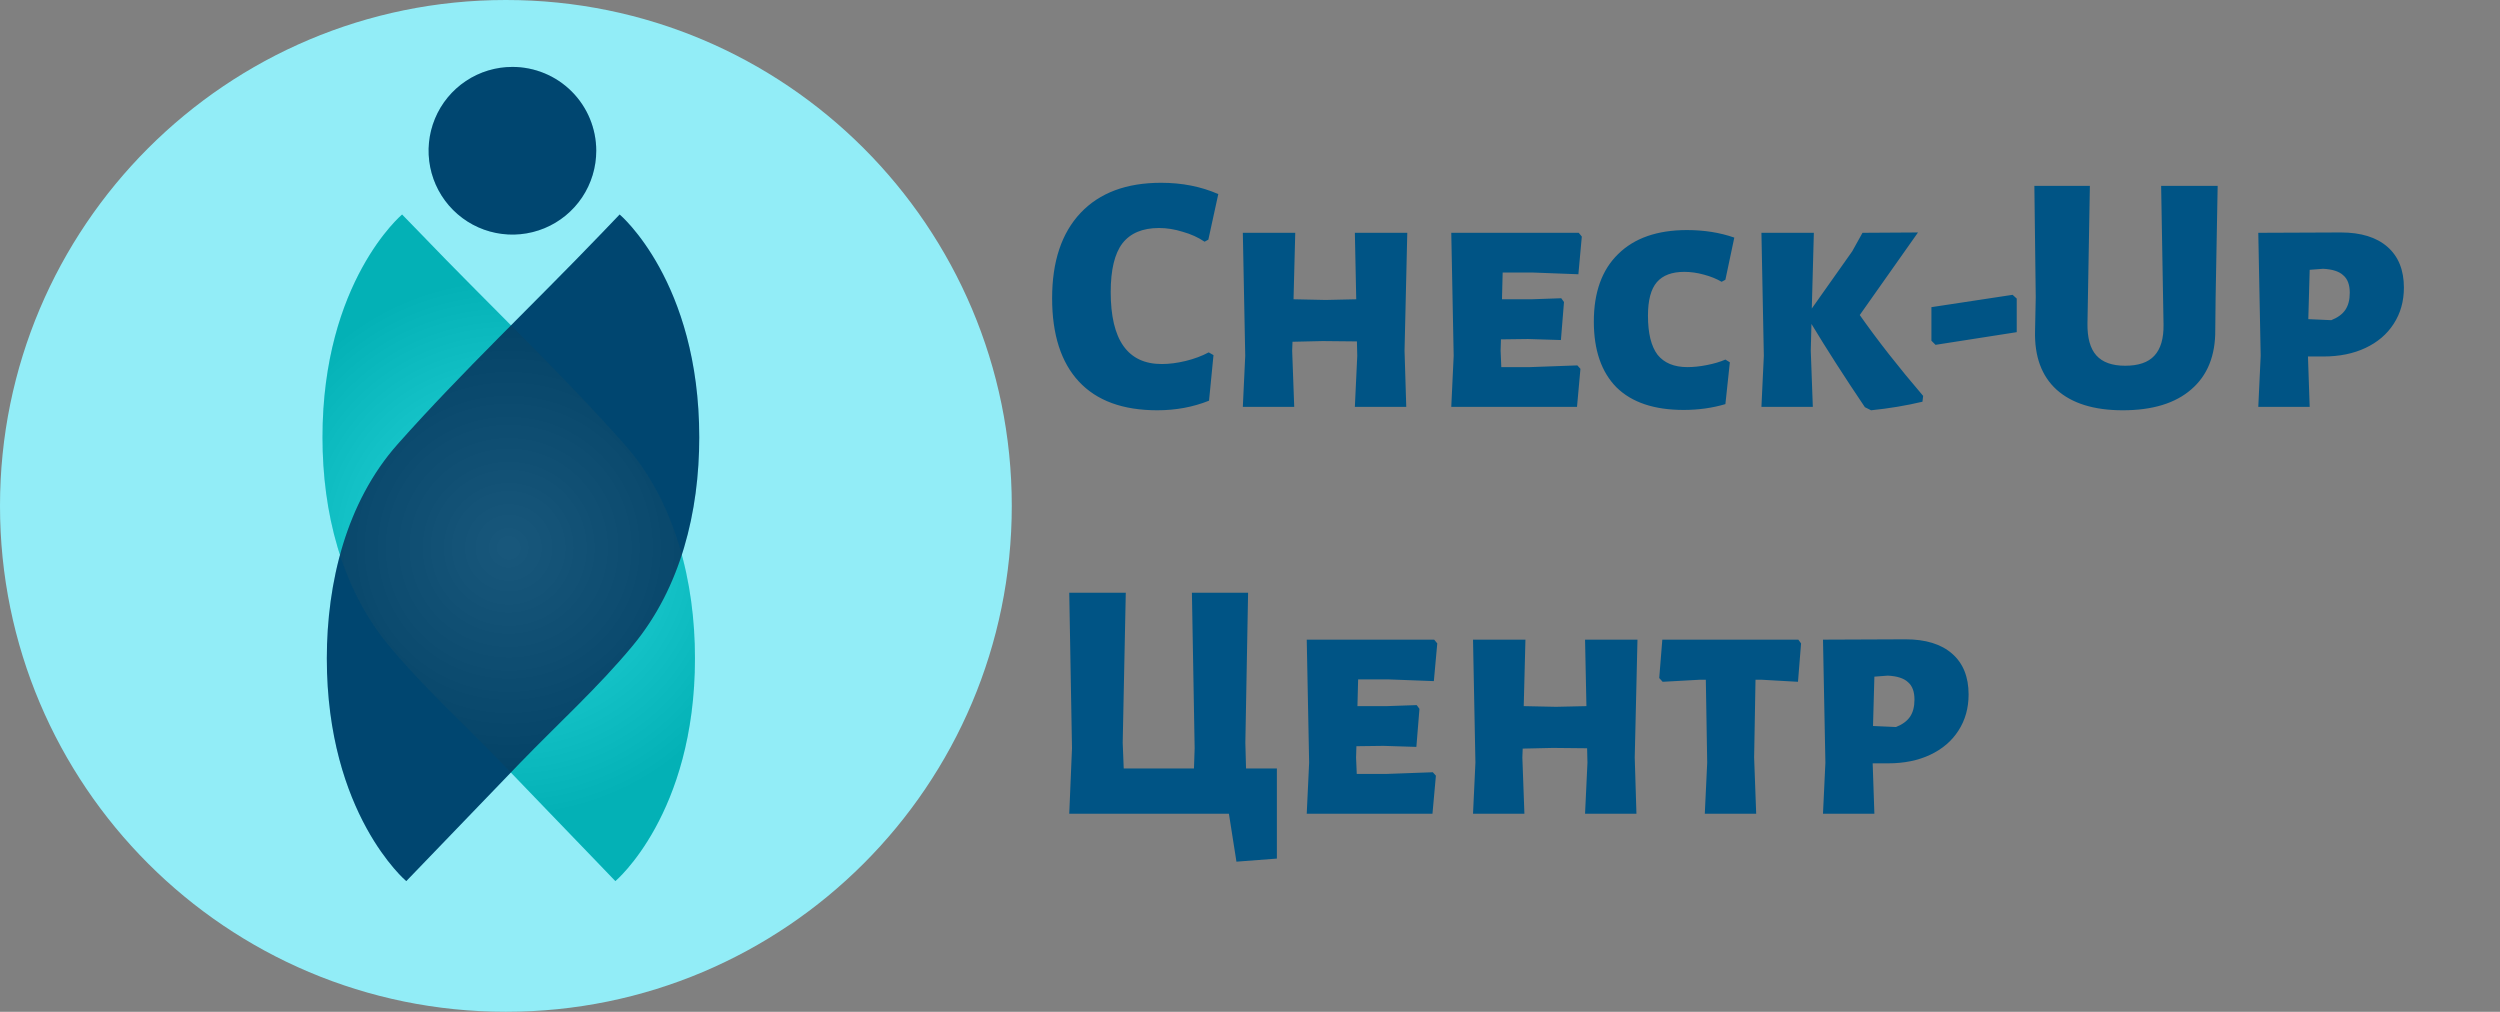
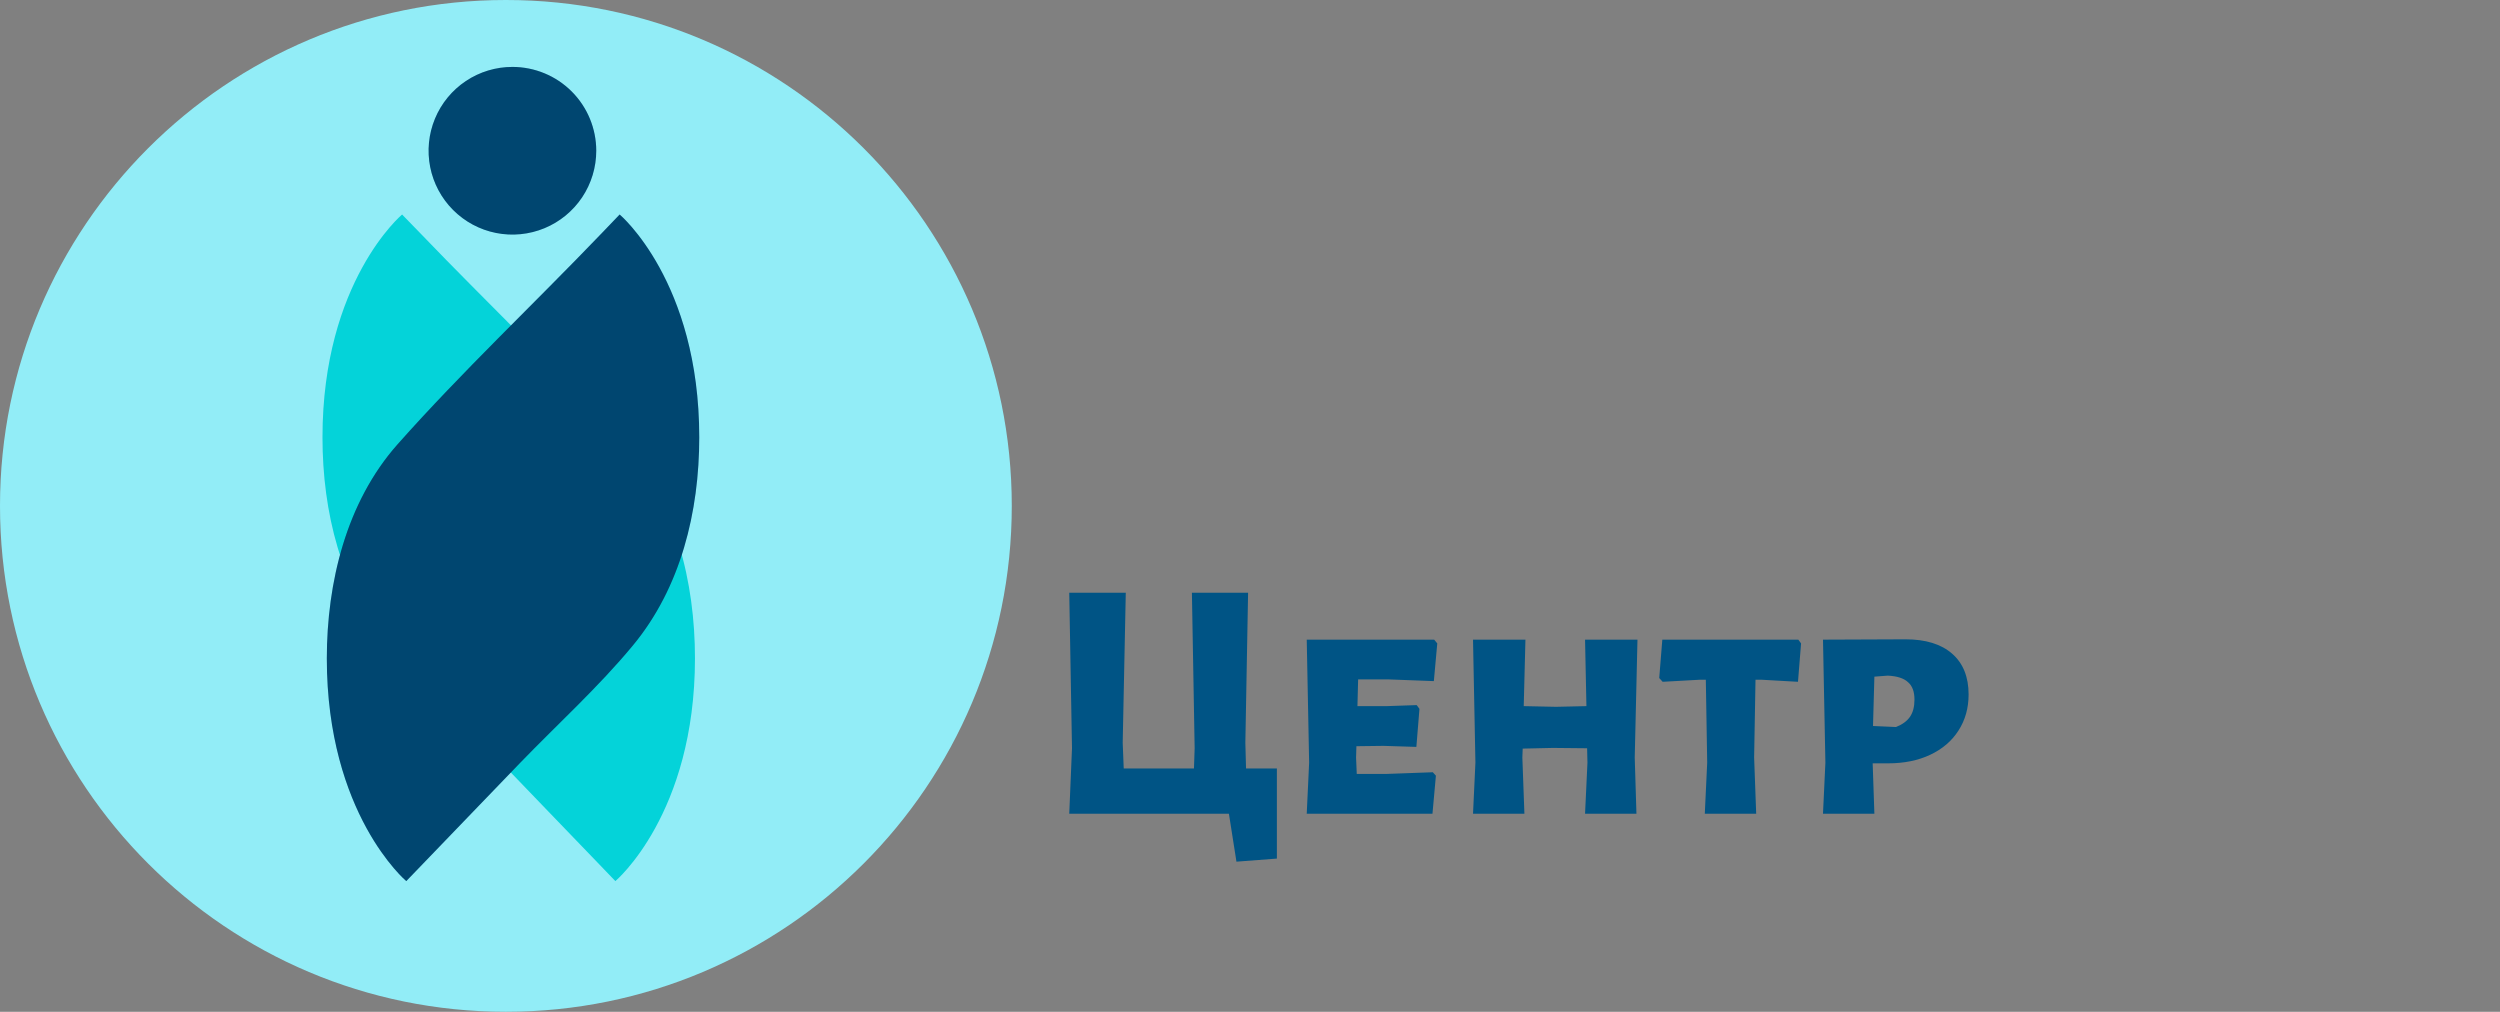
<svg xmlns="http://www.w3.org/2000/svg" width="467" height="189" viewBox="0 0 467 189" fill="none">
  <rect x="0" y="0" width="467" height="189" fill="#808080" stroke="none" />
  <path d="M94.5 189C146.691 189 189 146.691 189 94.5C189 42.309 146.691 0 94.5 0C42.309 0 0 42.309 0 94.5C0 146.691 42.309 189 94.5 189Z" fill="#92EDF7" />
  <path d="M75.11 40.07C75.11 40.07 60.24 52.57 60.24 81.69C60.24 95.57 63.67 109.77 72.65 120.6C79.06 128.33 86.65 135.22 93.65 142.46C99.51 148.58 105.41 154.65 111.28 160.77C112.5 162.04 113.73 163.31 114.95 164.59C114.95 164.59 129.82 152.09 129.82 122.96C129.82 108.81 126.2 93.78 116.61 82.96C104.55 69.38 91.18 56.78 78.61 43.67L75.11 40.07Z" fill="#04D3D9" />
  <path d="M115.75 40.07C115.75 40.07 130.62 52.57 130.62 81.69C130.62 95.57 127.19 109.77 118.2 120.6C111.8 128.33 104.2 135.22 97.2 142.46C91.34 148.58 85.43 154.65 79.57 160.77L75.89 164.59C75.89 164.59 61.05 152.09 61.05 123C61.05 108.85 64.67 93.82 74.26 83C86.32 69.42 99.69 56.82 112.26 43.71L115.75 40.07Z" fill="#005485" />
  <path d="M111.38 28.15C111.382 31.248 110.465 34.277 108.745 36.854C107.025 39.431 104.579 41.44 101.717 42.626C98.855 43.812 95.706 44.123 92.667 43.52C89.628 42.916 86.837 41.424 84.646 39.233C82.456 37.043 80.964 34.251 80.36 31.213C79.756 28.174 80.067 25.024 81.254 22.163C82.44 19.301 84.449 16.855 87.026 15.135C89.602 13.415 92.632 12.498 95.73 12.5C99.879 12.503 103.859 14.152 106.793 17.087C109.727 20.021 111.377 24 111.38 28.15Z" fill="#005485" />
  <g style="mix-blend-mode:soft-light" opacity="0.4">
-     <path style="mix-blend-mode:soft-light" opacity="0.4" d="M75.11 40.07C75.11 40.07 60.24 52.57 60.24 81.69C60.24 95.57 63.67 109.77 72.65 120.6C79.06 128.33 86.65 135.22 93.65 142.46C99.51 148.58 105.41 154.65 111.28 160.77C112.5 162.04 113.73 163.31 114.95 164.59C114.95 164.59 129.82 152.09 129.82 122.96C129.82 108.81 126.2 93.78 116.61 82.96C104.55 69.38 91.18 56.78 78.61 43.67L75.11 40.07Z" fill="url(#paint0_radial)" />
    <path style="mix-blend-mode:soft-light" opacity="0.4" d="M115.75 40.07C115.75 40.07 130.62 52.57 130.62 81.69C130.62 95.57 127.19 109.77 118.2 120.6C111.8 128.33 104.2 135.22 97.2 142.46C91.34 148.58 85.43 154.65 79.57 160.77L75.89 164.59C75.89 164.59 61.05 152.09 61.05 123C61.05 108.85 64.67 93.82 74.26 83C86.32 69.42 99.69 56.82 112.26 43.71L115.75 40.07Z" fill="url(#paint1_radial)" />
    <path style="mix-blend-mode:soft-light" opacity="0.4" d="M111.381 28.15C111.383 31.248 110.466 34.277 108.746 36.854C107.026 39.431 104.58 41.44 101.718 42.626C98.856 43.812 95.707 44.123 92.668 43.52C89.629 42.916 86.838 41.424 84.647 39.233C82.457 37.043 80.965 34.251 80.361 31.213C79.757 28.174 80.068 25.024 81.254 22.163C82.441 19.301 84.45 16.855 87.027 15.135C89.603 13.415 92.632 12.498 95.731 12.5C99.88 12.503 103.859 14.152 106.794 17.087C109.728 20.021 111.378 24 111.381 28.15Z" fill="url(#paint2_radial)" />
  </g>
-   <path d="M216.888 34.144C220.813 34.144 224.376 34.848 227.576 36.256L225.72 44.768L225.016 45.152C223.821 44.341 222.456 43.723 220.92 43.296C219.427 42.827 217.955 42.592 216.504 42.592C213.432 42.592 211.149 43.552 209.656 45.472C208.205 47.392 207.48 50.421 207.48 54.56C207.48 63.52 210.659 68 217.016 68C218.424 68 219.917 67.808 221.496 67.424C223.075 67.04 224.504 66.507 225.784 65.824L226.68 66.336L225.848 74.848C222.861 76.043 219.64 76.64 216.184 76.64C209.741 76.64 204.856 74.848 201.528 71.264C198.2 67.68 196.536 62.496 196.536 55.712C196.536 48.843 198.307 43.531 201.848 39.776C205.389 36.021 210.403 34.144 216.888 34.144ZM262.368 65.504L262.688 76H253.088L253.536 66.464L253.472 63.776L247.072 63.712L241.44 63.84L241.376 65.504L241.76 76H232.16L232.608 66.464L232.16 43.488H241.952L241.632 55.904L247.648 56.032L253.344 55.904L253.088 43.488H262.88L262.368 65.504ZM294.65 68.256L295.226 68.896L294.586 76H271.098L271.546 66.464L271.098 43.488H294.906L295.482 44.192L294.842 51.232L286.394 50.912H280.698L280.57 55.904H286.074L291.642 55.712L292.154 56.416L291.578 63.52L285.434 63.328L280.378 63.392L280.314 65.504L280.442 68.576H285.818L294.65 68.256ZM315.136 42.976C318.336 42.976 321.28 43.445 323.968 44.384L322.304 52.256L321.6 52.64C320.661 52.085 319.552 51.637 318.272 51.296C317.035 50.955 315.819 50.784 314.624 50.784C312.32 50.784 310.613 51.424 309.504 52.704C308.395 53.984 307.84 56.075 307.84 58.976C307.84 62.261 308.437 64.693 309.632 66.272C310.869 67.808 312.725 68.576 315.2 68.576C316.352 68.576 317.568 68.448 318.848 68.192C320.171 67.936 321.323 67.595 322.304 67.168L323.136 67.68L322.304 75.488C319.872 76.213 317.269 76.576 314.496 76.576C308.992 76.576 304.811 75.168 301.952 72.352C299.136 69.493 297.728 65.397 297.728 60.064C297.728 54.603 299.243 50.4 302.272 47.456C305.301 44.469 309.589 42.976 315.136 42.976ZM347.403 58.848C350.731 63.584 354.678 68.619 359.243 73.952L359.115 75.04C356.086 75.765 352.886 76.299 349.515 76.64L348.363 76.064C344.566 70.432 341.238 65.248 338.379 60.512L338.251 65.504L338.635 76H329.035L329.483 66.464L329.035 43.488H338.827L338.443 57.632L345.995 46.944L347.915 43.488L358.283 43.424L347.403 58.848ZM376.725 55.776V62.048L361.557 64.416L360.789 63.648V57.376L375.957 55.072L376.725 55.776ZM413.876 55.648L413.812 61.6C413.855 66.421 412.361 70.133 409.332 72.736C406.345 75.339 402.079 76.64 396.532 76.64C391.156 76.64 387.039 75.36 384.18 72.8C381.364 70.24 380.02 66.571 380.148 61.792L380.276 55.52L380.02 34.72H390.388L389.94 60.384C389.897 63.115 390.452 65.12 391.604 66.4C392.756 67.68 394.548 68.32 396.98 68.32C399.455 68.32 401.268 67.701 402.42 66.464C403.615 65.184 404.191 63.243 404.148 60.64L403.7 34.72H414.26L413.876 55.648ZM437.272 43.424C441.026 43.424 443.928 44.32 445.976 46.112C448.024 47.904 449.048 50.443 449.048 53.728C449.048 56.288 448.408 58.549 447.128 60.512C445.89 62.432 444.141 63.925 441.88 64.992C439.618 66.059 436.994 66.592 434.008 66.592H431.128L431.448 76H421.848L422.296 66.464L421.848 43.488L437.272 43.424ZM435.48 59.808C436.674 59.339 437.549 58.699 438.104 57.888C438.658 57.077 438.936 56.011 438.936 54.688C438.936 53.195 438.53 52.107 437.72 51.424C436.952 50.699 435.693 50.293 433.944 50.208L431.448 50.4L431.192 59.616L435.48 59.808Z" fill="#005485" />
  <path d="M238.52 143.552V160.384L230.968 160.96L229.56 152H199.736L200.248 139.776L199.736 110.72H210.296L209.72 138.752L209.912 143.552H223.032L223.16 139.776L222.648 110.72H233.144L232.632 138.752L232.76 143.552H238.52ZM267.65 144.256L268.226 144.896L267.586 152H244.098L244.546 142.464L244.098 119.488H267.906L268.482 120.192L267.842 127.232L259.394 126.912H253.698L253.57 131.904H259.074L264.642 131.712L265.154 132.416L264.578 139.52L258.434 139.328L253.378 139.392L253.314 141.504L253.442 144.576H258.818L267.65 144.256ZM305.368 141.504L305.688 152H296.088L296.536 142.464L296.472 139.776L290.072 139.712L284.44 139.84L284.376 141.504L284.76 152H275.16L275.608 142.464L275.16 119.488H284.952L284.632 131.904L290.648 132.032L296.344 131.904L296.088 119.488H305.88L305.368 141.504ZM336.44 120.192L335.864 127.36L329.08 126.976H327.928L327.672 141.504L328.056 152H318.456L318.904 142.464L318.648 126.976H317.496L310.584 127.36L309.944 126.656L310.52 119.488H335.928L336.44 120.192ZM355.959 119.424C359.714 119.424 362.615 120.32 364.663 122.112C366.711 123.904 367.735 126.443 367.735 129.728C367.735 132.288 367.095 134.549 365.815 136.512C364.578 138.432 362.828 139.925 360.567 140.992C358.306 142.059 355.682 142.592 352.695 142.592H349.815L350.135 152H340.535L340.983 142.464L340.535 119.488L355.959 119.424ZM354.167 135.808C355.362 135.339 356.236 134.699 356.791 133.888C357.346 133.077 357.623 132.011 357.623 130.688C357.623 129.195 357.218 128.107 356.407 127.424C355.639 126.699 354.38 126.293 352.631 126.208L350.135 126.4L349.879 135.616L354.167 135.808Z" fill="#005485" />
  <defs>
    <radialGradient id="paint0_radial" cx="0" cy="0" r="1" gradientUnits="userSpaceOnUse" gradientTransform="translate(95.03 102.33) scale(50.43)">
      <stop stop-color="white" />
      <stop offset="1" />
    </radialGradient>
    <radialGradient id="paint1_radial" cx="0" cy="0" r="1" gradientUnits="userSpaceOnUse" gradientTransform="translate(6727.94 12782.2) scale(3508.41 6279.54)">
      <stop stop-color="white" />
      <stop offset="1" />
    </radialGradient>
    <radialGradient id="paint2_radial" cx="0" cy="0" r="1" gradientUnits="userSpaceOnUse" gradientTransform="translate(3078.32 894.158) scale(490.158)">
      <stop stop-color="white" />
      <stop offset="1" />
    </radialGradient>
  </defs>
</svg>